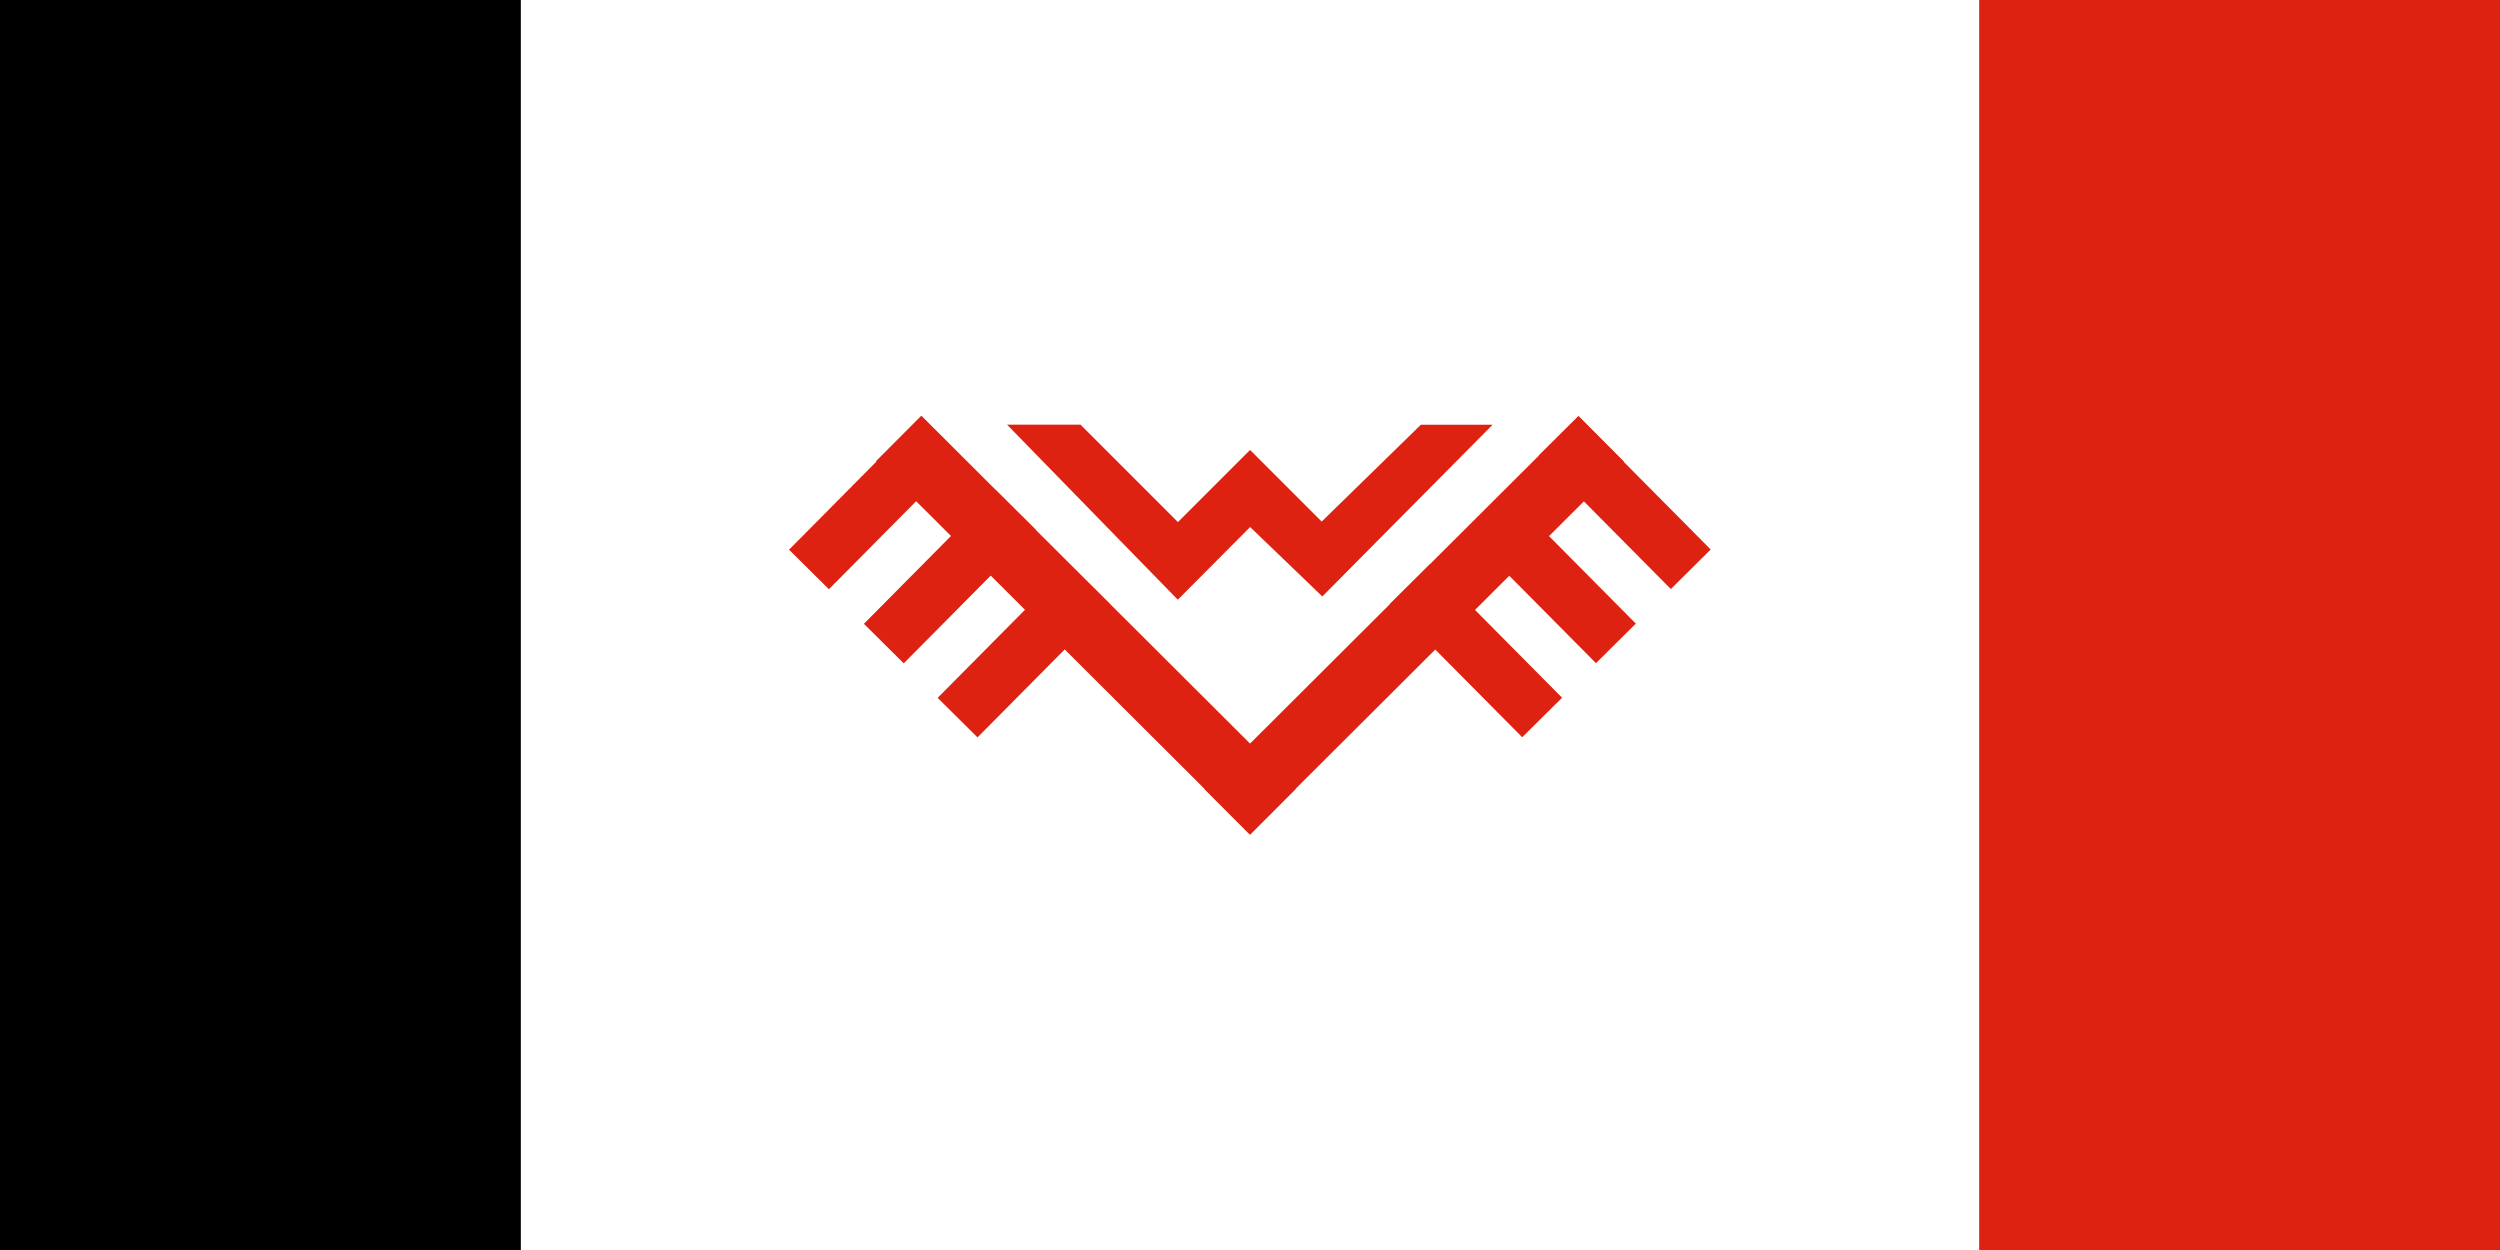
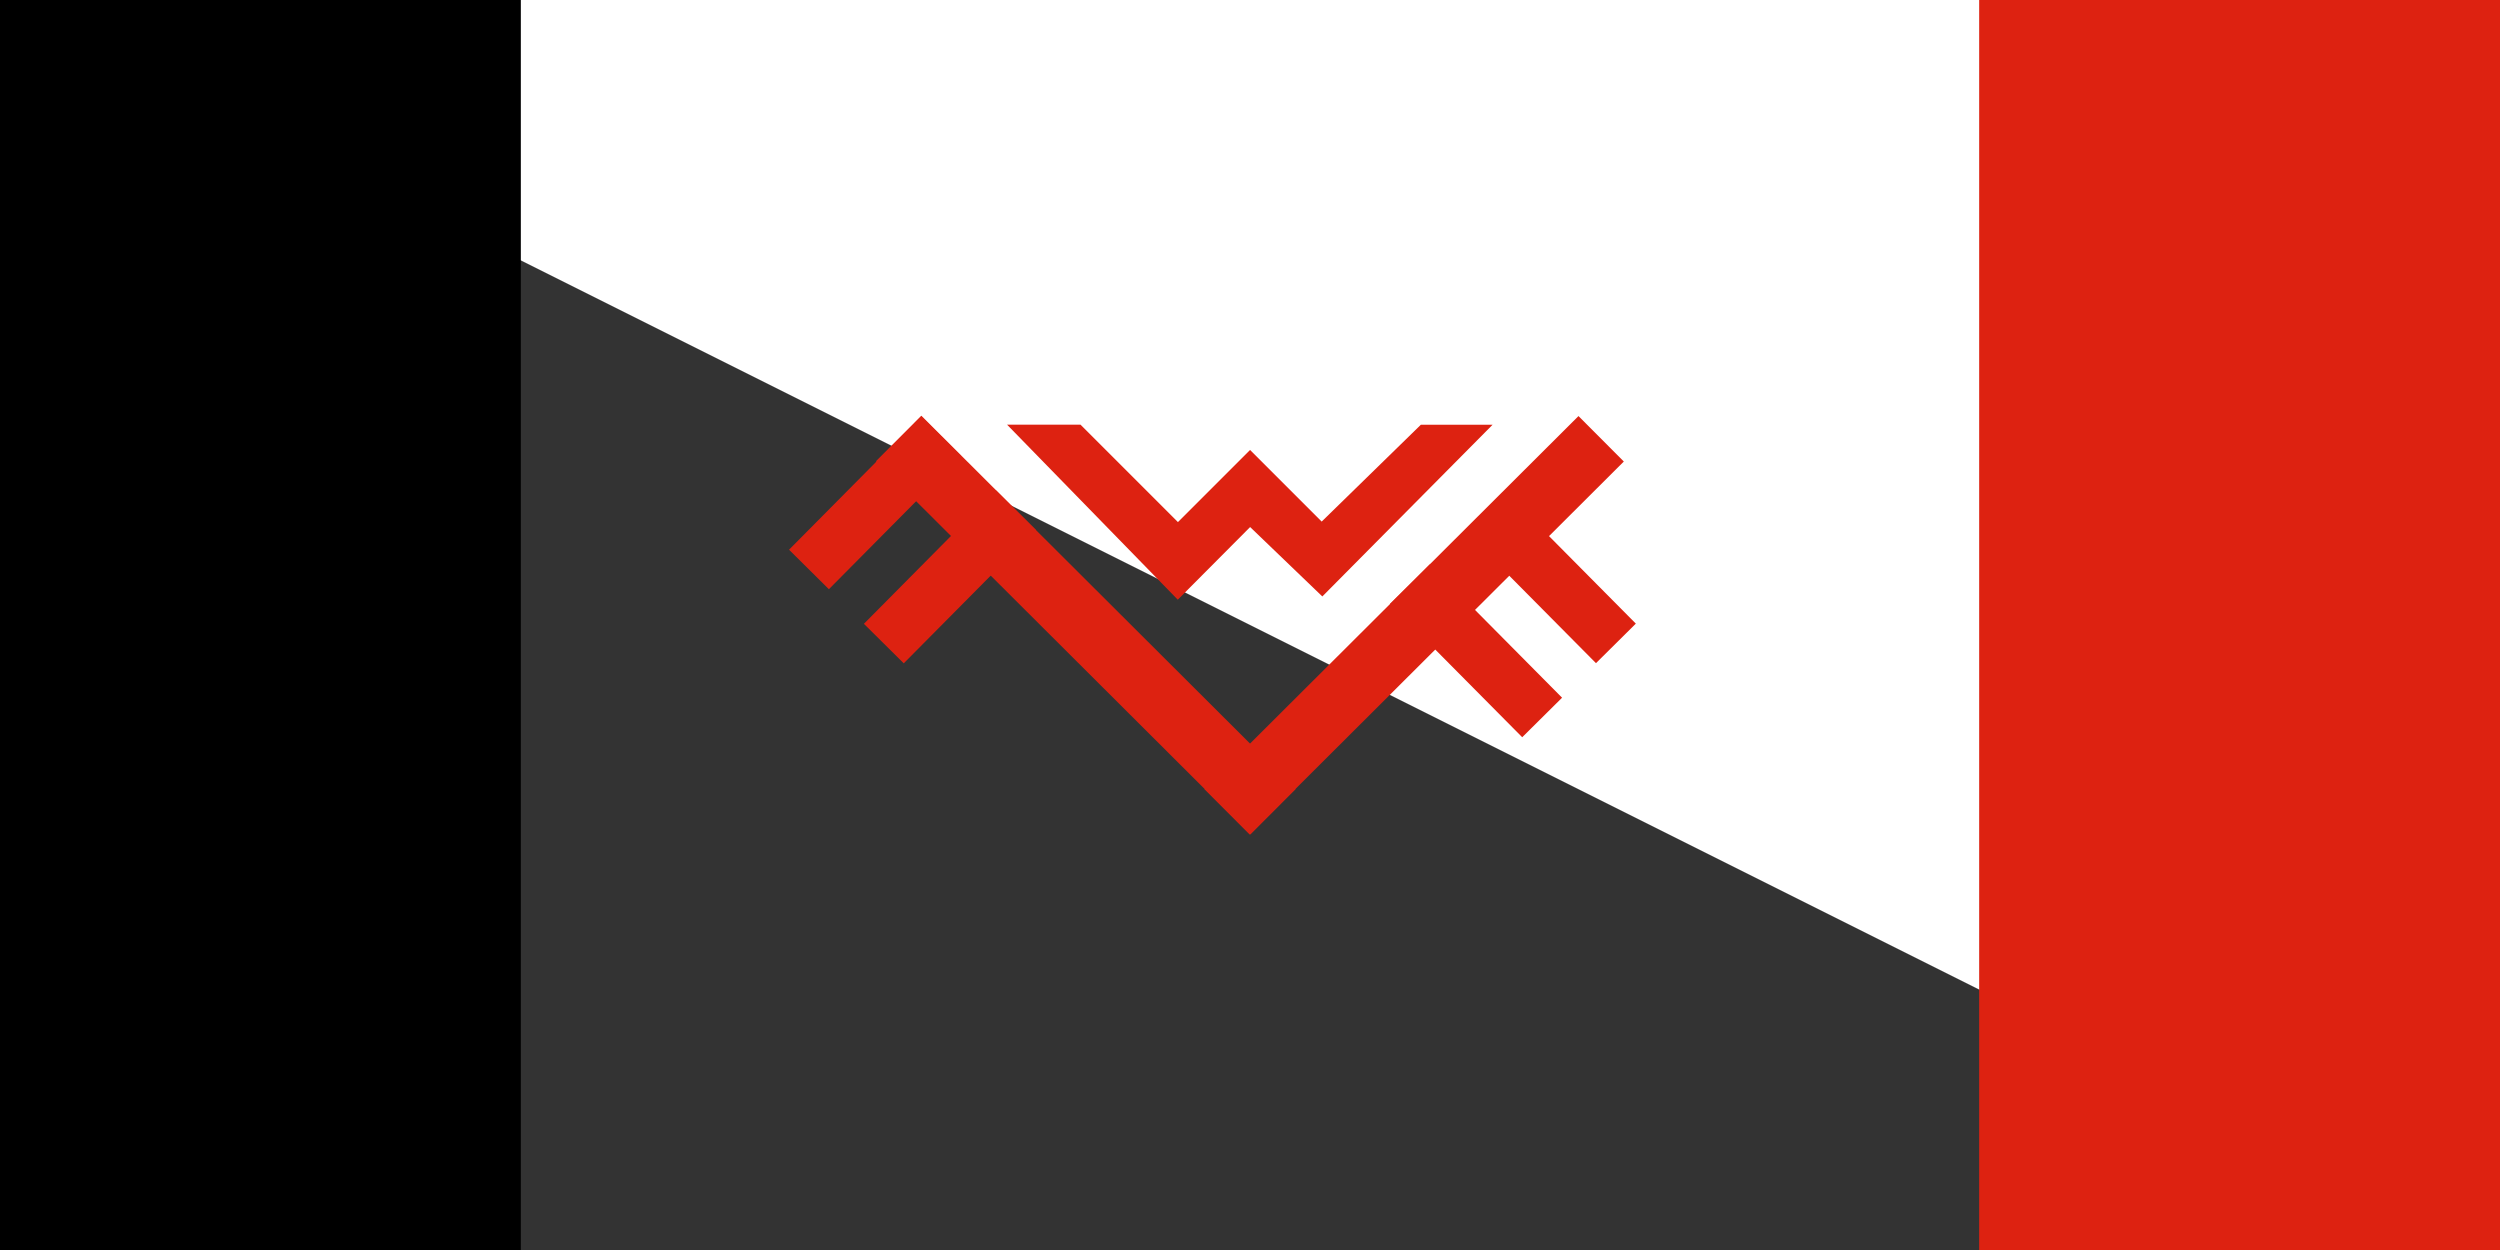
<svg xmlns="http://www.w3.org/2000/svg" xmlns:ns1="http://sodipodi.sourceforge.net/DTD/sodipodi-0.dtd" xmlns:ns2="http://www.inkscape.org/namespaces/inkscape" xml:space="preserve" width="1200" height="600" viewBox="0 0 600 300" version="1.1" id="svg1200" ns1:docname="Udmurt national movement flag 3.svg" ns2:version="1.2.1 (9c6d41e410, 2022-07-14)">
  <rect x="0" y="0" width="600" height="300" fill="#333333" stroke="none" />
  <ns1:namedview id="namedview1202" pagecolor="#ffffff" bordercolor="#000000" borderopacity="0.25" ns2:showpageshadow="2" ns2:pageopacity="0.0" ns2:pagecheckerboard="0" ns2:deskcolor="#d1d1d1" showgrid="false" ns2:zoom="0.70710678" ns2:cx="883.88347" ns2:cy="301.93459" ns2:window-width="1920" ns2:window-height="1001" ns2:window-x="-9" ns2:window-y="-9" ns2:window-maximized="1" ns2:current-layer="svg1200" />
  <defs id="defs1164">
    <path id="big" fill="#FFB000" d="M 0,-23 C 2,-37 3,-44 0,-44 C -3,-44 -2,-37 0,-23 Z" />
    <path id="small" fill="#FFB000" d="M 0,-23 C 1,-33 1.5,-37 0,-37 C -1.5,-37 -1,-33 0,-23 Z" />
    <path id="big-43" fill="#FFB000" d="M 0,-23 C 2,-37 3,-44 0,-44 C -3,-44 -2,-37 0,-23 Z" />
    <path id="small-0" fill="#FFB000" d="M 0,-23 C 1,-33 1.5,-37 0,-37 C -1.5,-37 -1,-33 0,-23 Z" />
    <path id="big-4" fill="#FFB000" d="M 0,-23 C 2,-37 3,-44 0,-44 C -3,-44 -2,-37 0,-23 Z" />
    <path id="small-8" fill="#FFB000" d="M 0,-23 C 1,-33 1.5,-37 0,-37 C -1.5,-37 -1,-33 0,-23 Z" />
  </defs>
  <clipPath id="mid">
    <circle cx="300" cy="150" r="49" id="circle1166" />
  </clipPath>
-   <path style="fill:#ffffff;fill-opacity:1;stroke:none;stroke-width:0.707;stroke-dasharray:none;stroke-opacity:1;stop-color:#000000" d="M 600,300 V 0 H 0.004 L 0,300 Z" id="path34519-7" ns1:nodetypes="ccccc" />
+   <path style="fill:#ffffff;fill-opacity:1;stroke:none;stroke-width:0.707;stroke-dasharray:none;stroke-opacity:1;stop-color:#000000" d="M 600,300 V 0 H 0.004 Z" id="path34519-7" ns1:nodetypes="ccccc" />
  <path style="fill:#000000;fill-opacity:1;stroke:none;stroke-width:0.323;stroke-dasharray:none;stroke-opacity:1;stop-color:#000000" d="M 125,300 V 0 H 8.3333334e-4 L 0,300 Z m 0,0 V 0 H 8.3333334e-4 L 0,300 Z" id="path34519-3" ns1:nodetypes="ccccc" />
  <path style="fill:#dd2211;fill-opacity:1;stroke:none;stroke-width:0.323;stroke-dasharray:none;stroke-opacity:1;stop-color:#000000" d="M 600,300 V 0 H 475.001 L 475,300 Z m 0,0 V 0 H 475.001 L 475,300 Z" id="path34519" ns1:nodetypes="ccccc" />
  <g id="g23427" transform="translate(0,44.678)">
    <rect style="fill:#dd2211;stroke:none;stroke-width:0.279;stroke-opacity:1;stop-color:#000000;fill-opacity:1" id="rect5329-6-4-7" width="126.88" height="15.41" x="195.464" y="-117.145" transform="rotate(44.926)" />
    <rect style="fill:#dd2211;stroke:none;stroke-width:0.279;stroke-opacity:1;stop-color:#000000;fill-opacity:1" id="rect5329-6-4-7-5" width="126.811" height="15.41" x="-229.329" y="306.616" transform="matrix(-0.708,0.706,0.706,0.708,0,0)" />
-     <rect style="fill:#dd2211;stroke:none;stroke-width:0.279;stroke-opacity:1;stop-color:#000000;fill-opacity:1" id="rect5329-8-8" width="45.071" height="13.471" x="305.954" y="-230.112" transform="rotate(45.238)" />
    <rect style="fill:#dd2211;stroke:none;stroke-width:0.279;stroke-opacity:1;stop-color:#000000;fill-opacity:1" id="rect5329-6-5-9" width="44.739" height="13.471" x="306.266" y="-204.827" transform="rotate(45.238)" />
    <rect style="fill:#dd2211;stroke:none;stroke-width:0.279;stroke-opacity:1;stop-color:#000000;fill-opacity:1" id="rect5329-6-4-3-6" width="45.071" height="13.471" x="306.092" y="-179.74" transform="rotate(45.238)" />
    <rect style="fill:#dd2211;stroke:none;stroke-width:0.279;stroke-opacity:1;stop-color:#000000;fill-opacity:1" id="rect5329-8-8-3" width="45.071" height="13.471" x="-116.459" y="195.932" transform="matrix(-0.704,0.71,0.71,0.704,0,0)" ry="0" />
    <rect style="fill:#dd2211;stroke:none;stroke-width:0.279;stroke-opacity:1;stop-color:#000000;fill-opacity:1" id="rect5329-6-5-9-1" width="45.071" height="13.471" x="-116.48" y="221.217" transform="matrix(-0.704,0.71,0.71,0.704,0,0)" />
-     <rect style="fill:#dd2211;stroke:none;stroke-width:0.279;stroke-opacity:1;stop-color:#000000;fill-opacity:1" id="rect5329-6-4-3-6-5" width="45.071" height="13.471" x="-116.322" y="246.304" transform="matrix(-0.704,0.71,0.71,0.704,0,0)" />
    <path style="fill:#dd2211;stroke:none;stroke-width:0.5;stroke-opacity:1;stop-color:#000000;fill-opacity:1" d="m 241.703,57.249 h 17.625 l 23.375,23.375 17.312,-17.312 17.188,17.188 23.812,-23.249 17.203,0.011 -40.859,41.207 -17.328,-16.656 -17.36,17.438 z" id="path9393" ns1:nodetypes="ccccccccccc" />
  </g>
</svg>